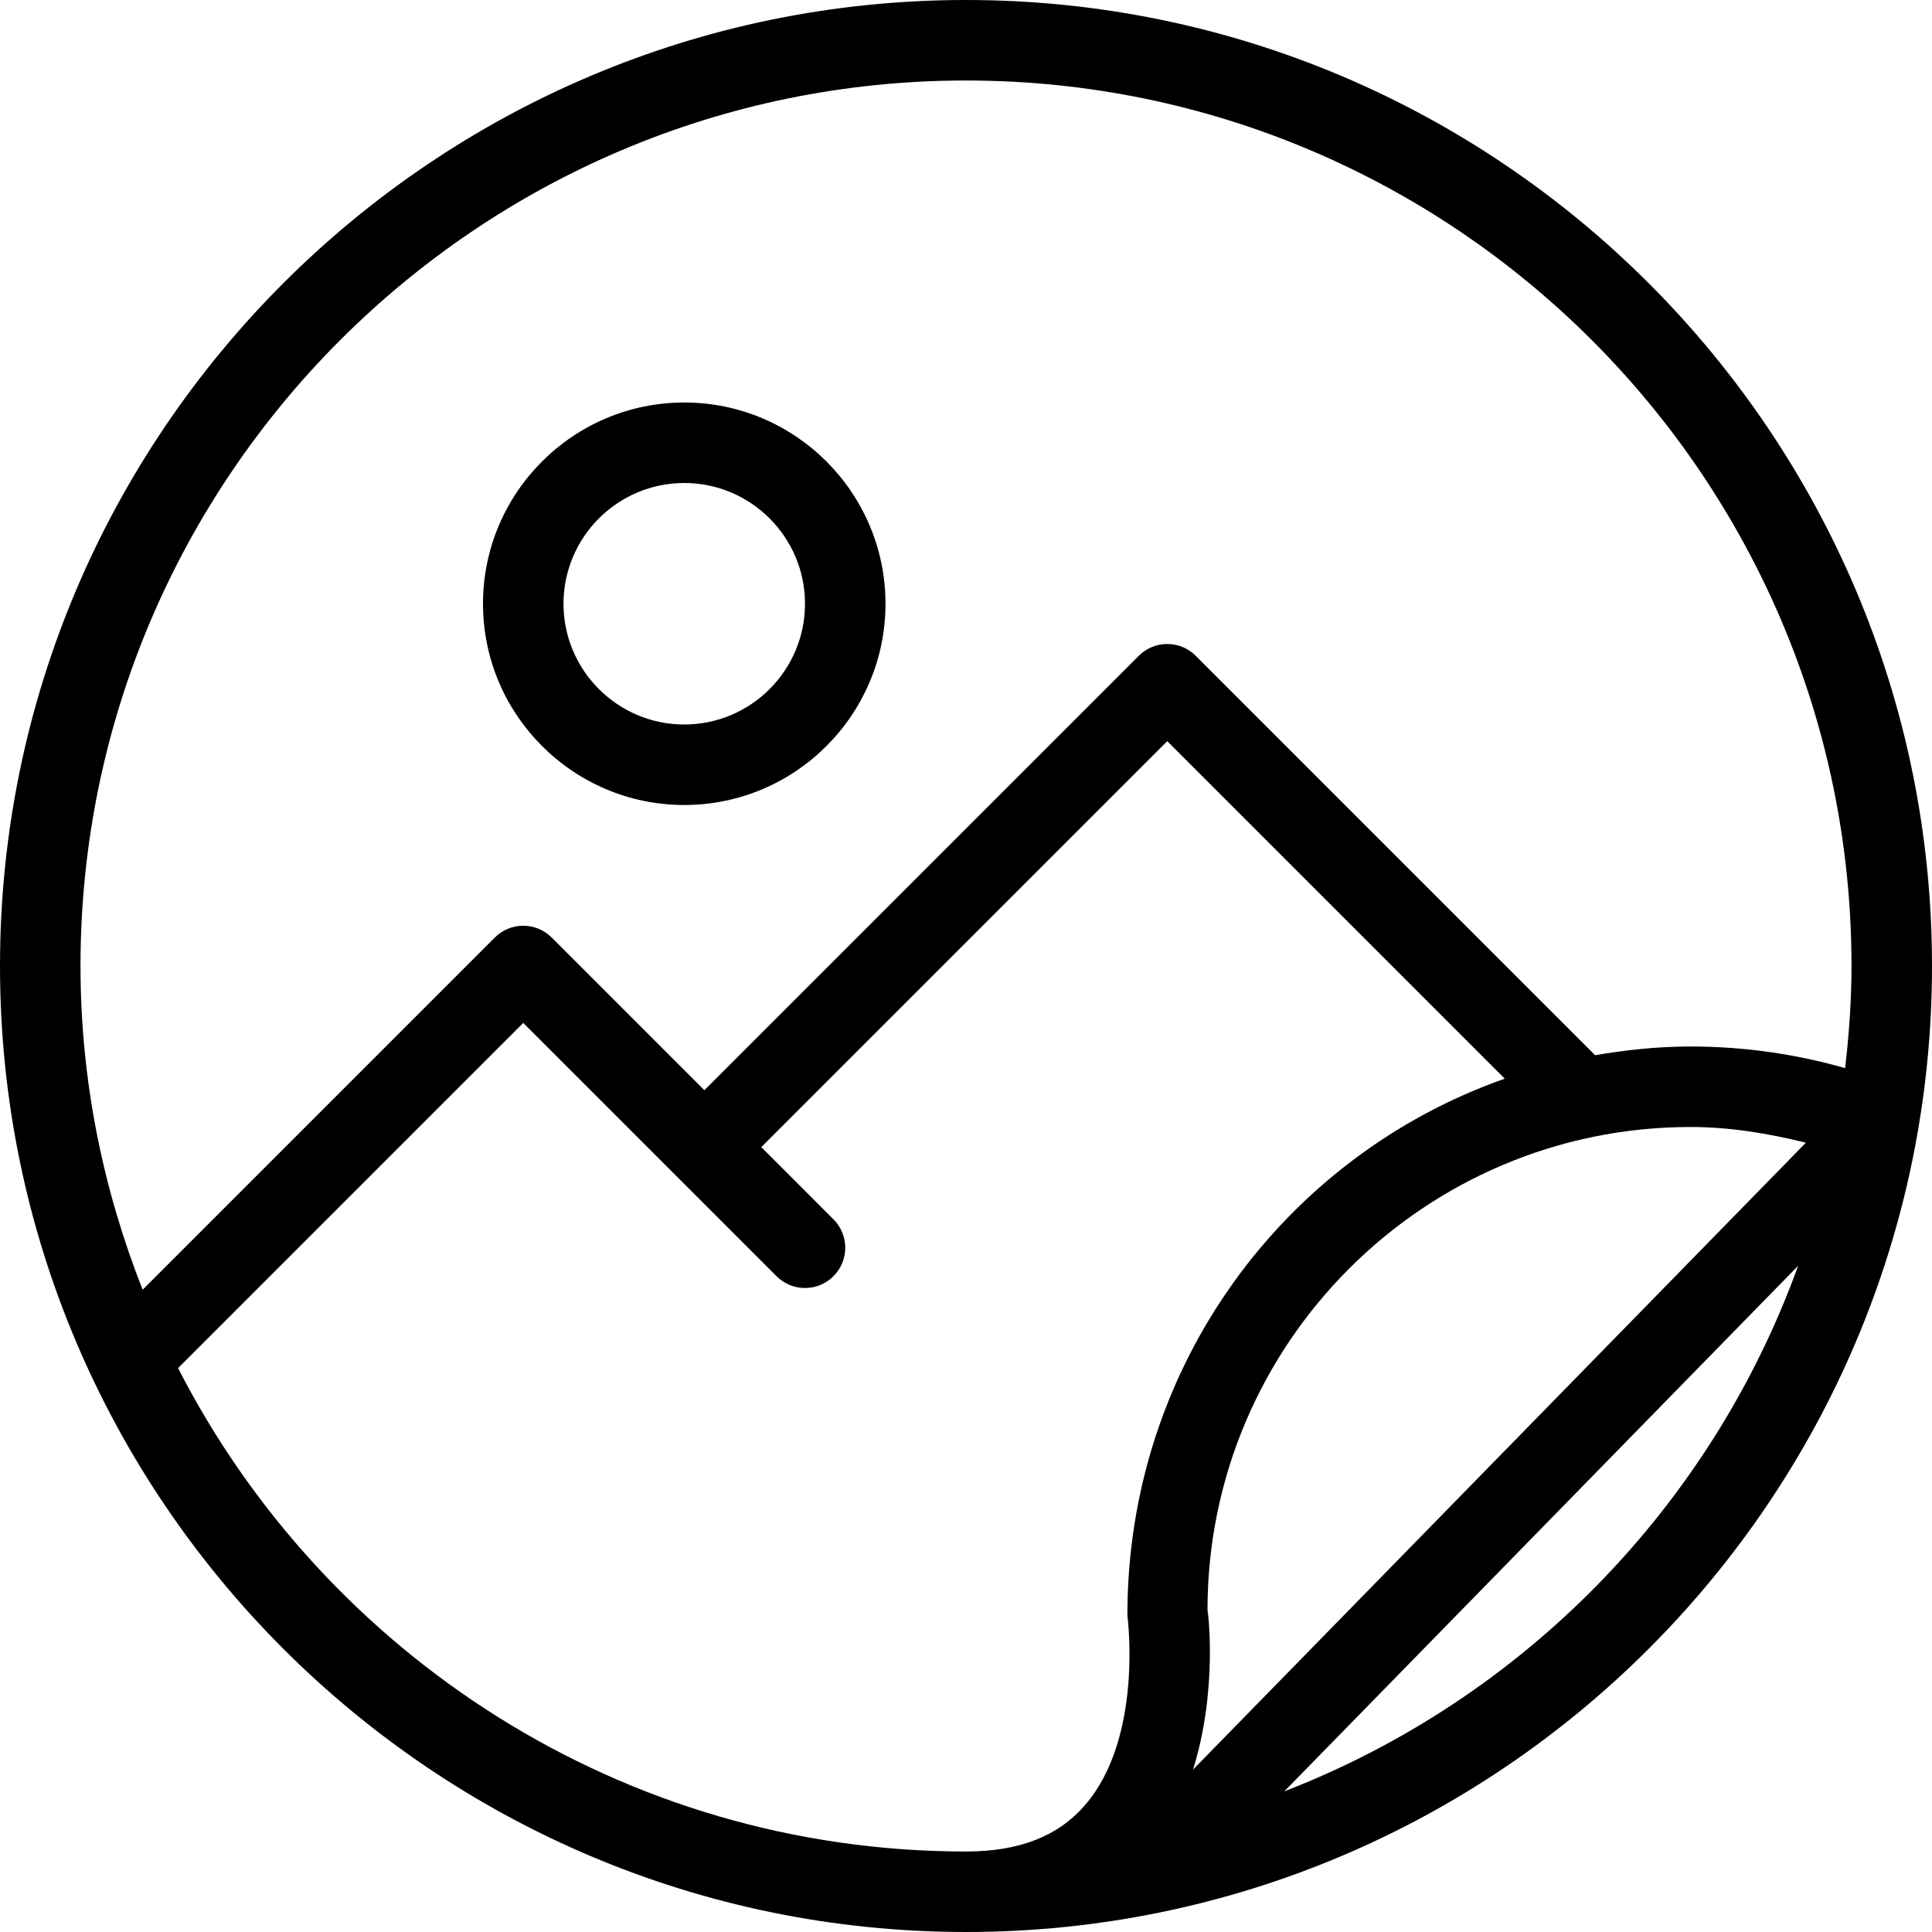
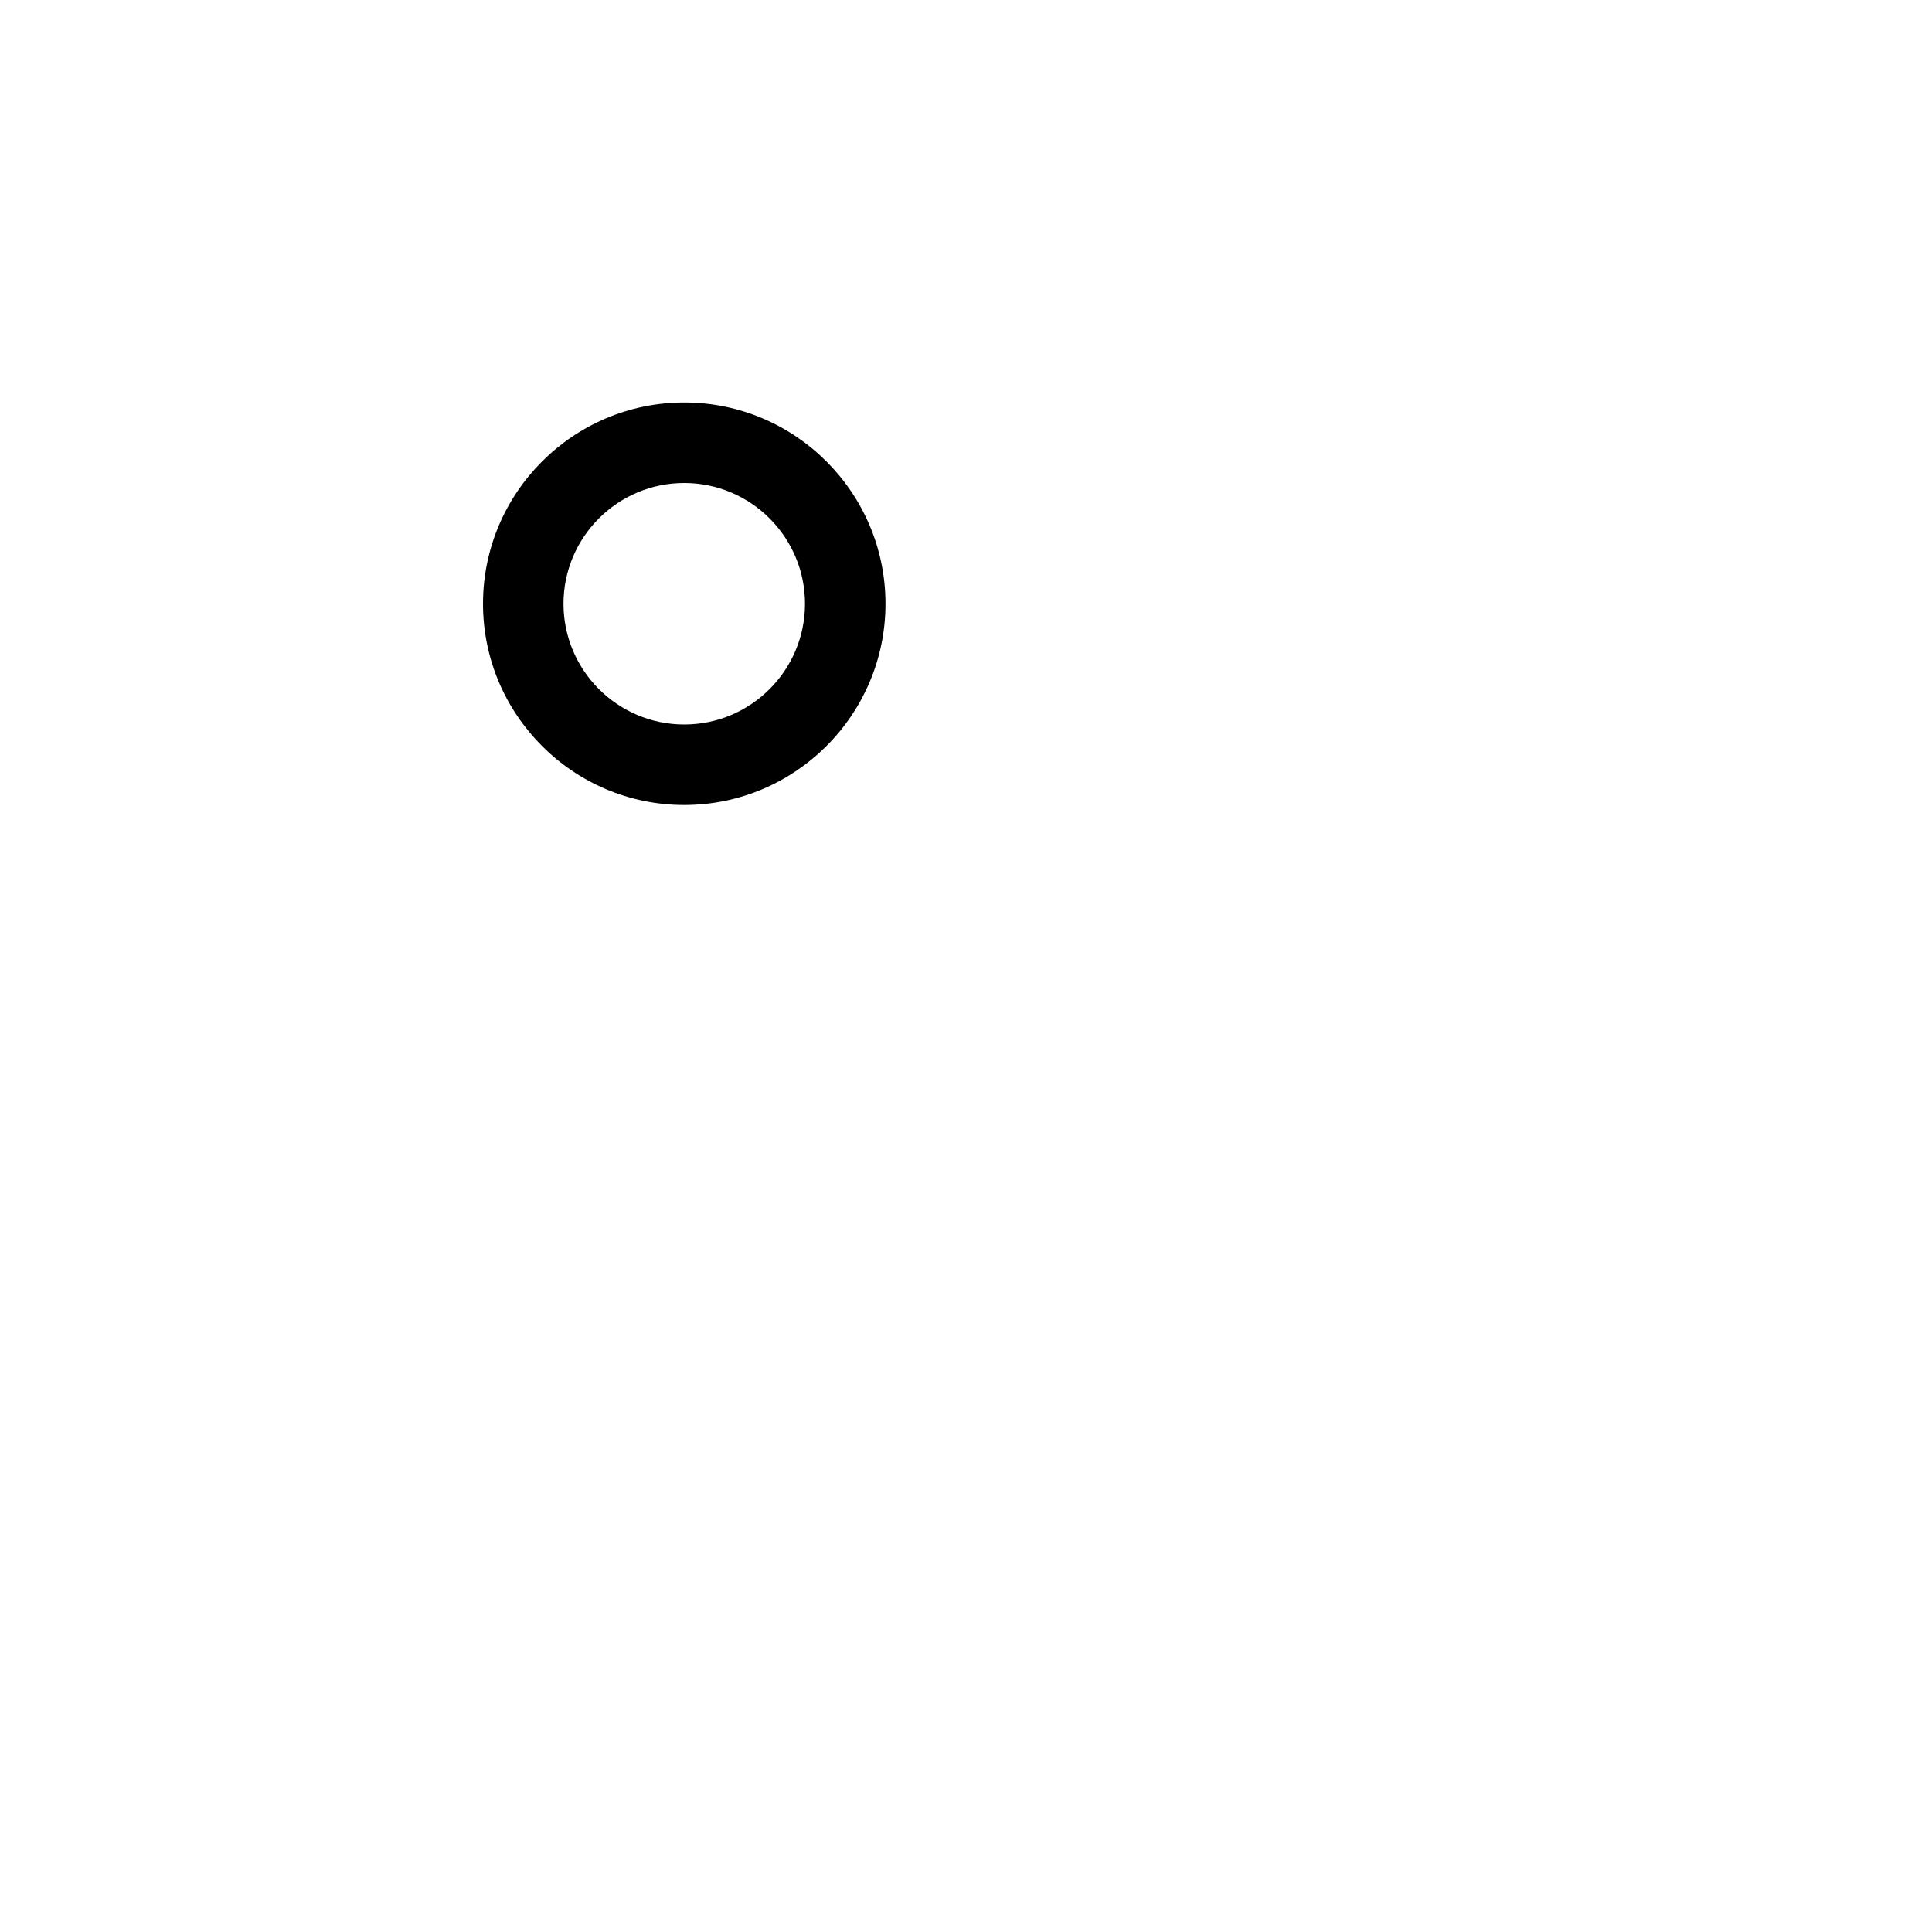
<svg xmlns="http://www.w3.org/2000/svg" id="Capa_1" x="0px" y="0px" viewBox="0 0 512 512" style="enable-background:new 0 0 512 512;" xml:space="preserve">
  <g>
    <g>
      <g>
-         <path d="M256,0C114.833,0,0,114.844,0,256s114.833,256,256,256s256-114.844,256-256S397.167,0,256,0z M287.458,478.469 c-7.146,8.208-17.438,12.198-31.458,12.198c-91.01,0-169.905-52.184-208.813-128.104l91.479-91.479l67.125,67.125 c4.167,4.167,10.917,4.167,15.083,0c4.167-4.167,4.167-10.917,0-15.083L201.75,304l107.583-107.583l89.443,89.443 c-58.186,20.461-100.087,76.043-100.005,142.297C298.813,428.479,303.042,460.583,287.458,478.469z M340.357,474.727 L476.53,335.438C453.448,399.297,403.549,450.266,340.357,474.727z M316.161,468.96c6.658-21.18,3.944-42.158,3.839-42.293 c0-70.583,57.417-128,128-128c10.439,0,20.6,1.697,30.583,4.155L316.161,468.96z M448,277.333c-8.63,0-17.039,0.896-25.273,2.31 L316.875,173.792c-4.167-4.167-10.917-4.167-15.083,0L186.667,288.917l-40.458-40.458c-4.167-4.167-10.917-4.167-15.083,0 l-93.327,93.327c-10.5-26.609-16.465-55.488-16.465-85.785C21.333,126.604,126.604,21.333,256,21.333 S490.667,126.604,490.667,256c0,9.165-0.661,18.168-1.689,27.061C475.704,279.275,461.977,277.333,448,277.333z" />
        <path d="M181.333,106.667C151.917,106.667,128,130.594,128,160s23.917,53.333,53.333,53.333 c29.417,0,53.333-23.927,53.333-53.333S210.75,106.667,181.333,106.667z M181.333,192c-17.646,0-32-14.354-32-32s14.354-32,32-32 c17.646,0,32,14.354,32,32S198.979,192,181.333,192z" />
      </g>
    </g>
  </g>
  <g> </g>
  <g> </g>
  <g> </g>
  <g> </g>
  <g> </g>
  <g> </g>
  <g> </g>
  <g> </g>
  <g> </g>
  <g> </g>
  <g> </g>
  <g> </g>
  <g> </g>
  <g> </g>
  <g> </g>
</svg>